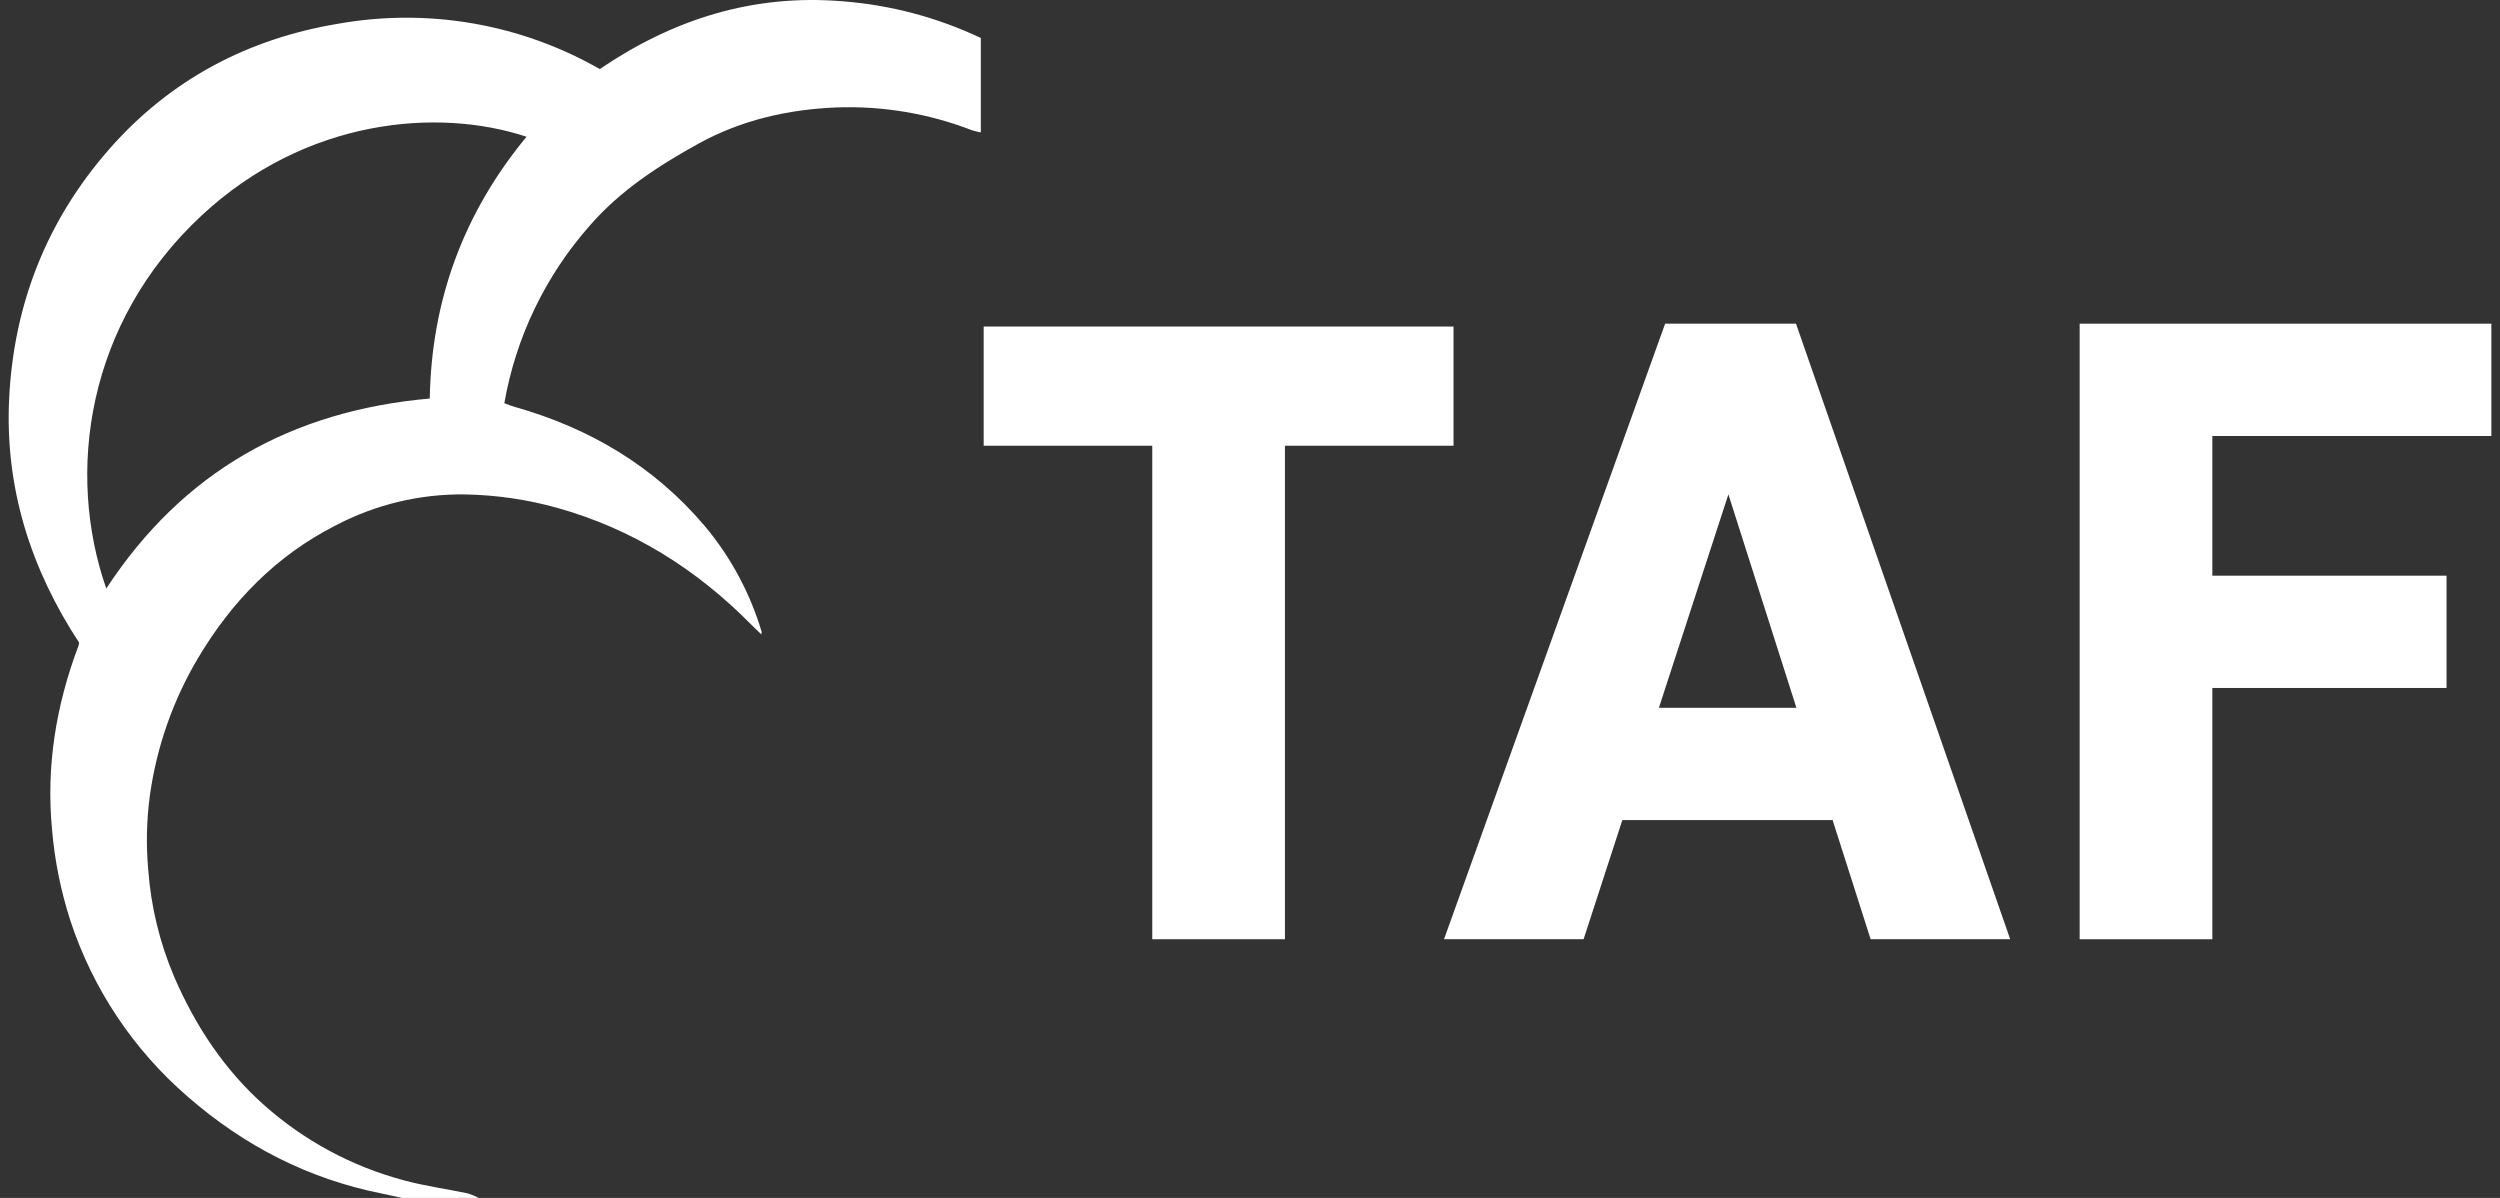
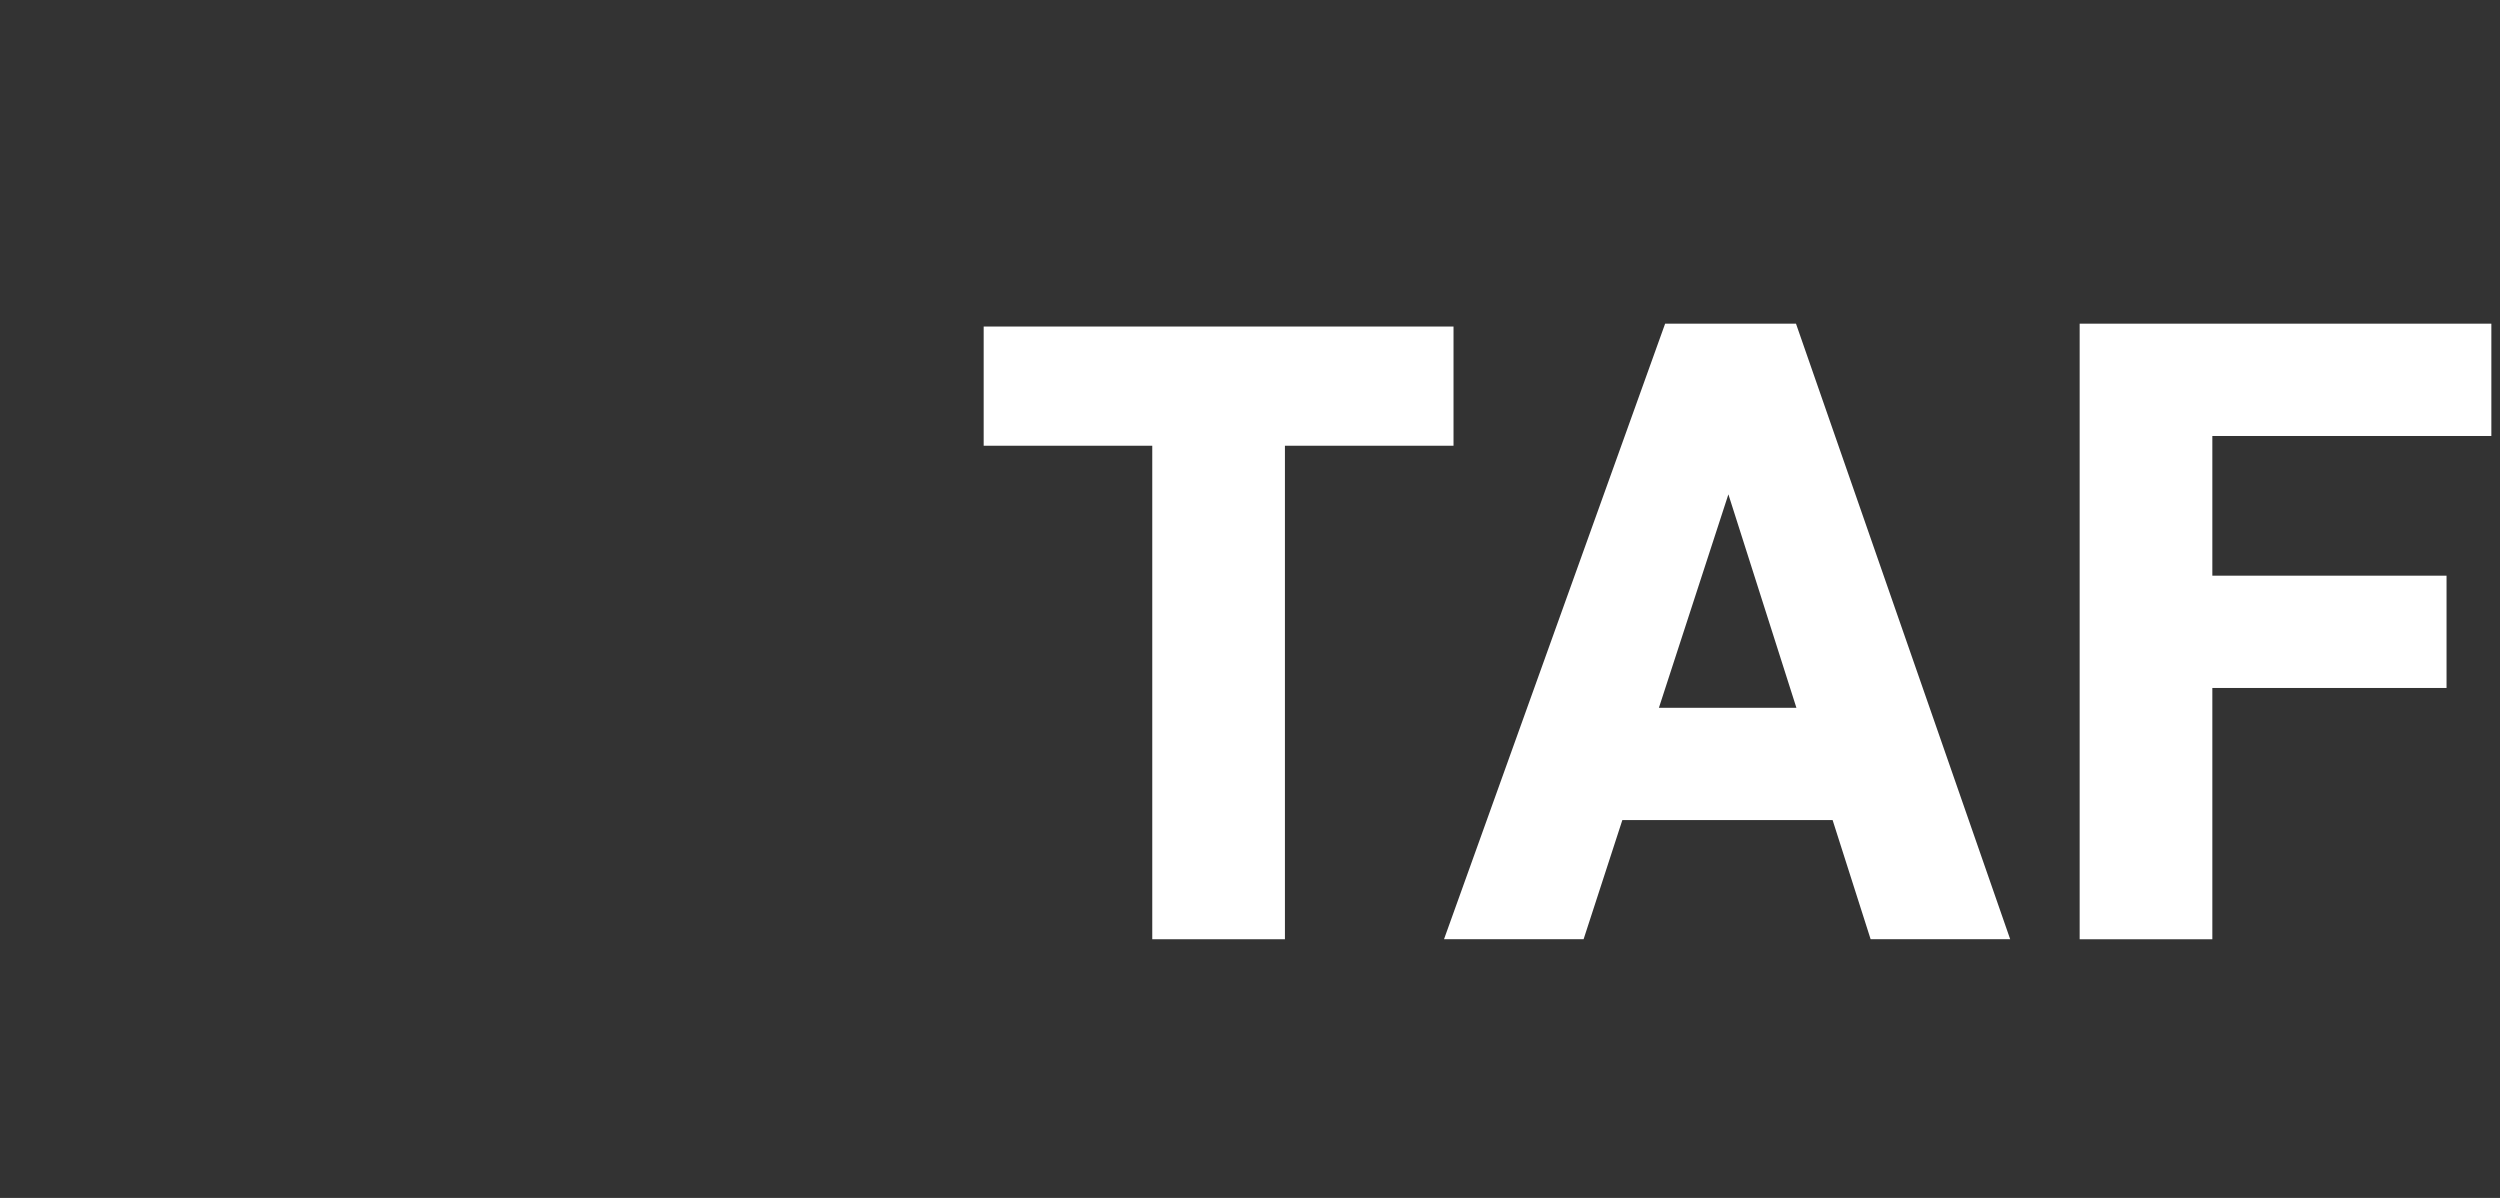
<svg xmlns="http://www.w3.org/2000/svg" width="96" height="46" viewBox="0 0 96 46" fill="none">
  <rect x="0" y="0" width="96" height="46" fill="#333333" stroke="none" />
-   <path d="M23.032 2.652C20.01 0.924 16.479 0.305 13.048 0.901C9.526 1.475 6.534 3.054 4.178 5.746C1.79 8.477 0.526 11.696 0.351 15.312C0.185 18.732 1.181 21.846 3.04 24.681C3.034 24.718 3.026 24.756 3.016 24.792C2.152 27.078 1.765 29.428 2 31.874C2.101 33.058 2.338 34.227 2.704 35.358C3.567 37.978 5.126 40.315 7.215 42.117C9.372 43.997 11.838 45.268 14.655 45.831C14.92 45.883 15.173 45.944 15.434 46H18.385C18.25 45.929 18.108 45.871 17.962 45.826C17.142 45.654 16.306 45.542 15.5 45.322C13.515 44.792 11.682 43.805 10.147 42.441C8.615 41.08 7.512 39.405 6.698 37.532C6.137 36.219 5.797 34.823 5.692 33.4C5.607 32.453 5.628 31.499 5.754 30.556C6.013 28.684 6.645 26.882 7.612 25.257C8.906 23.085 10.611 21.336 12.882 20.18C14.418 19.371 16.132 18.961 17.868 18.986C19.057 19.008 20.238 19.18 21.384 19.498C24.279 20.307 26.734 21.846 28.837 23.974C28.969 24.106 29.102 24.227 29.235 24.36C29.235 24.315 29.254 24.284 29.247 24.26C28.803 22.771 28.059 21.388 27.06 20.197C25.115 17.9 22.637 16.437 19.764 15.624C19.631 15.587 19.498 15.534 19.366 15.482C19.81 12.943 20.951 10.577 22.661 8.648C23.83 7.306 25.297 6.359 26.821 5.516C28.449 4.618 30.247 4.201 32.108 4.126C33.888 4.06 35.662 4.357 37.322 5.001C37.434 5.036 37.548 5.064 37.664 5.085V1.459C35.989 0.666 34.181 0.187 32.332 0.048C28.918 -0.234 25.842 0.74 23.032 2.652ZM16.503 15.303C11.196 15.775 7.032 18.099 4.081 22.599C2.528 18.152 3.317 12.404 7.73 8.286C11.743 4.542 16.825 4.126 20.219 5.251C17.807 8.169 16.568 11.52 16.503 15.303Z" fill="white" />
  <path d="M55.815 12.539H37.773V17.116H44.247V36.067H49.341V17.116H55.815V12.539Z" fill="white" />
  <path d="M95.668 16.742V12.429H79.859V36.068H84.954V26.418H93.947V22.106H84.954V16.742H95.668Z" fill="white" />
  <path d="M63.941 12.429L55.45 36.066H60.81L62.298 31.491H70.372L71.832 36.066H77.191L68.966 12.429H63.941ZM63.702 27.179L66.37 18.983L68.982 27.179H63.702Z" fill="white" />
</svg>